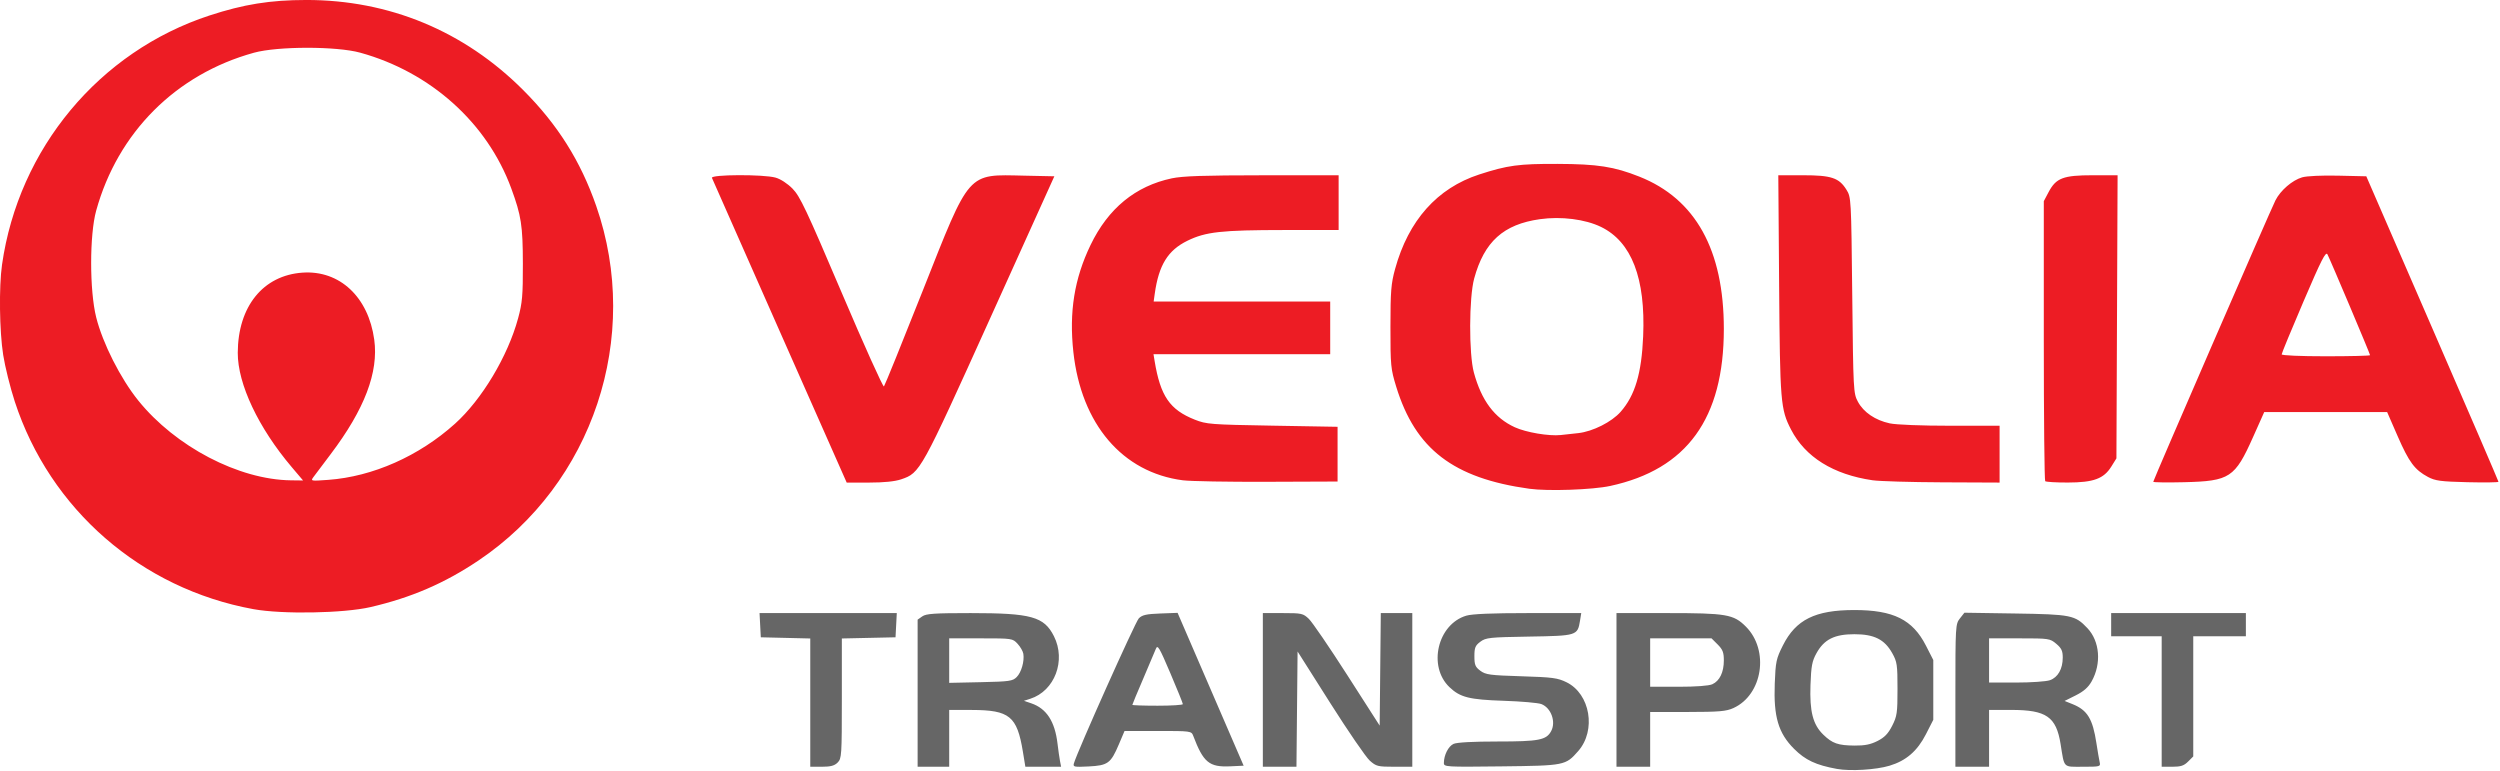
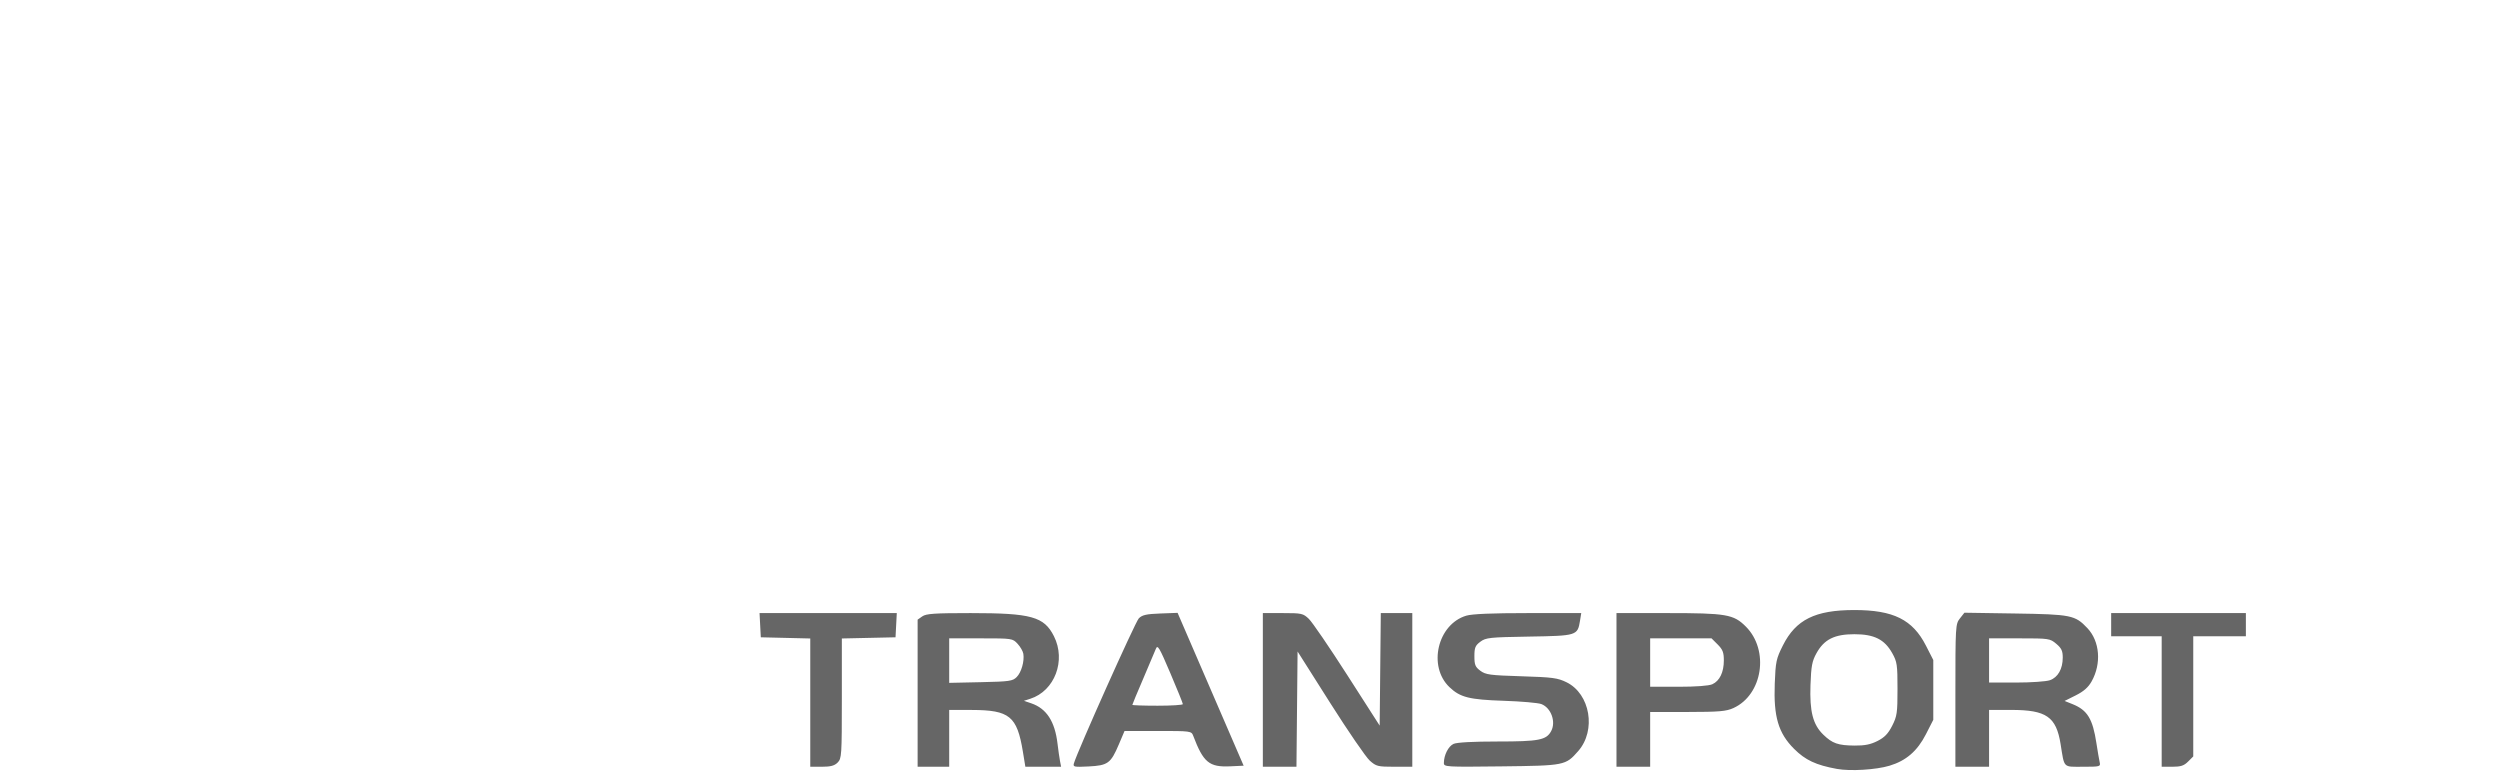
<svg xmlns="http://www.w3.org/2000/svg" xmlns:ns1="http://sodipodi.sourceforge.net/DTD/sodipodi-0.dtd" xmlns:ns2="http://www.inkscape.org/namespaces/inkscape" id="svg2" ns1:version="0.32" ns2:version="0.45.1" width="500" height="154.111" version="1.0" ns1:docbase="/home/butze/Desktop" ns1:docname="veolia-transport-logo.svg" ns2:output_extension="org.inkscape.output.svg.inkscape">
  <defs id="defs5" />
  <g id="g4105" transform="matrix(0.421,0,0,0.421,-9.293,-5.366)">
-     <path ns1:nodetypes="csssssssssccsssssssssssssssccccssssssssccssssssssccsssssscccsccccssscccccscccccccccscccccccscccsssscccccccccccccccsccsscccssscccccsccssssc" id="path2161" d="M 142.442,302.128 C 89.122,292.401 45.787,254.694 29.091,203.5 C 26.939,196.9 24.463,186.946 23.589,181.381 C 21.804,170.011 21.533,149.064 23.035,138.5 C 30.881,83.312 69.233,37.247 121.613,20.098 C 137.85,14.783 150.478,12.757 167.5,12.738 C 206.913,12.693 242.553,27.469 270.542,55.458 C 286.937,71.852 297.85,89.162 305.317,110.611 C 326.968,172.815 303.792,242.495 249.285,279.078 C 233.25,289.839 217.419,296.667 198.13,301.141 C 185.337,304.109 156.134,304.626 142.442,302.128 z M 160.666,234.653 C 144.828,215.983 134.972,195.11 135.024,180.352 C 135.103,158.348 147.05,143.557 165.789,142.265 C 183.428,141.048 197.088,153.818 199.865,174.118 C 201.979,189.577 195.28,207.169 179.153,228.51 C 175.494,233.352 171.833,238.218 171.019,239.322 C 169.558,241.302 169.654,241.321 178.019,240.71 C 199.153,239.166 221.095,229.448 238.207,214.052 C 250.996,202.545 263.305,181.999 268.192,164 C 270.2,156.606 270.496,153.223 270.467,138 C 270.432,119.893 269.707,115.188 264.955,102.247 C 253.531,71.138 226.658,46.996 193.175,37.764 C 181.944,34.667 154.014,34.679 142.737,37.786 C 105.652,48.004 78.034,75.644 67.759,112.825 C 64.582,124.32 64.588,150.807 67.771,163.5 C 70.867,175.85 79.32,192.559 87.772,203.035 C 105.428,224.921 135.479,240.628 160.276,240.93 L 166.051,241 L 160.666,234.653 z M 748.608,244.934 C 712.5,239.925 694.463,226.101 685.363,196.463 C 682.759,187.982 682.611,186.452 682.62,168 C 682.629,151.015 682.914,147.468 684.831,140.5 C 691.169,117.461 704.843,102.113 724.808,95.627 C 738.253,91.259 743.581,90.54 762,90.607 C 781.015,90.676 788.844,91.894 800.845,96.65 C 827.554,107.235 841,131.461 841,169 C 841,211.528 823.489,235.721 787,243.606 C 778.586,245.424 757.421,246.156 748.608,244.934 z M 771.881,218.498 C 778.751,217.73 787.739,213.201 791.981,208.369 C 798.814,200.587 801.917,190.177 802.673,172.5 C 803.853,144.924 797.185,127.615 782.661,120.549 C 775.138,116.889 763.734,115.444 753.632,116.869 C 736.291,119.316 727.182,127.535 722.393,145.06 C 719.924,154.096 719.841,180.865 722.254,189.735 C 725.877,203.046 732.054,211.304 741.689,215.715 C 747.06,218.174 757.869,220.008 763.5,219.415 C 765.15,219.242 768.922,218.829 771.881,218.498 z M 392.546,170.25 C 375.078,130.787 360.561,97.938 360.286,97.25 C 359.632,95.616 384.69,95.509 390.497,97.121 C 392.868,97.779 396.152,99.911 398.572,102.365 C 402.125,105.967 405.137,112.34 421.948,151.827 C 432.562,176.756 441.585,196.781 441.998,196.327 C 442.411,195.872 450.714,175.389 460.449,150.809 C 483.128,93.546 481.306,95.607 508.724,96.195 L 522.947,96.5 L 492.437,163.996 C 459.436,236.999 459.231,237.37 450.155,240.463 C 447.206,241.468 441.95,242 434.975,242 L 424.306,242 L 392.546,170.25 z M 584,240.917 C 555.313,237.202 535.739,214.276 531.989,180 C 529.905,160.947 532.44,145.141 540.147,129.148 C 548.539,111.733 561.469,101.128 578.783,97.458 C 583.876,96.379 594.262,96.031 621.75,96.017 L 658,96 L 658,109 L 658,122 L 632.25,122.02 C 602.282,122.043 594.879,122.86 586.189,127.103 C 576.888,131.646 572.559,138.651 570.652,152.25 L 570.126,156 L 612.063,156 L 654,156 L 654,168.5 L 654,181 L 612.025,181 L 570.05,181 L 570.586,184.25 C 573.332,200.904 577.777,207.393 589.668,212.107 C 595.192,214.297 597.135,214.448 626.5,214.96 L 657.5,215.5 L 657.5,228.5 L 657.5,241.5 L 624,241.63 C 605.575,241.701 587.575,241.381 584,240.917 z M 911.649,240.901 C 892.992,238.176 879.658,229.874 872.908,216.781 C 867.953,207.17 867.682,203.868 867.264,148.25 L 866.872,96 L 878.535,96 C 892.072,96 895.722,97.209 899.234,102.856 C 901.483,106.473 901.504,106.842 902,153 C 902.488,198.37 902.553,199.599 904.678,203.57 C 907.379,208.614 912.935,212.391 919.832,213.871 C 922.898,214.528 934.899,215 948.549,215 L 972,215 L 972,228.5 L 972,242 L 944.75,241.878 C 929.763,241.811 914.867,241.371 911.649,240.901 z M 993.667,241.333 C 993.3,240.967 993,210.887 993,174.491 L 993,108.315 L 995.275,104.013 C 998.826,97.297 1002.223,96 1016.261,96 L 1028.054,96 L 1027.777,163.25 L 1027.5,230.5 L 1025.095,234.368 C 1021.483,240.179 1016.667,241.951 1004.417,241.978 C 998.871,241.99 994.033,241.7 993.667,241.333 z M 1045,241.614 C 1045,240.843 1100.752,112.441 1103.056,107.905 C 1105.462,103.17 1111.05,98.358 1115.733,96.989 C 1117.918,96.35 1125.108,96.017 1132.853,96.194 L 1146.207,96.5 L 1177.603,168.774 C 1194.871,208.525 1209,241.303 1209,241.616 C 1209,241.928 1202.362,242.021 1194.25,241.822 C 1181.525,241.51 1178.951,241.167 1175.5,239.322 C 1169.197,235.952 1166.497,232.323 1161.12,220 L 1156.103,208.5 L 1126.908,208.5 L 1097.714,208.5 L 1092.409,220.38 C 1083.784,239.697 1081.353,241.293 1059.75,241.822 C 1051.638,242.021 1045,241.927 1045,241.614 z M 1148,181.483 C 1148,180.854 1129.157,136.274 1127.761,133.599 C 1126.947,132.04 1124.9,136.059 1116.384,155.937 C 1110.673,169.268 1106,180.586 1106,181.088 C 1106,181.608 1115.015,182 1127,182 C 1138.55,182 1148,181.767 1148,181.483 z " style="fill:#ed1c24;fill-opacity:1" />
    <path ns1:nodetypes="csssscccccsccssssssssccccccccccccccsccccccsscccscccccccccccccsscccccccscccccscccsccsssssccccscccccccccsccccccccssssssscccssssssssccccssccccccccsccccccccccccsscccssssccccccccsscccccccccccccccccccccccc" id="path2163" d="M 894.763,378.032 C 884.767,376.212 879.721,373.851 874.352,368.482 C 866.904,361.035 864.587,353.206 865.188,337.52 C 865.588,327.058 865.88,325.689 869.06,319.353 C 875.208,307.105 884.409,302.55 903,302.55 C 921.556,302.55 930.691,307.089 937,319.442 L 940.5,326.295 L 940.5,340.495 L 940.5,354.696 L 937,361.554 C 932.93,369.529 927.593,374.144 919.706,376.51 C 913.277,378.439 901.086,379.183 894.763,378.032 z M 914.011,364.75 C 917.364,363.049 919.062,361.286 920.973,357.522 C 923.276,352.986 923.5,351.435 923.5,340.022 C 923.5,328.519 923.296,327.136 920.997,323.03 C 917.335,316.49 912.421,314.033 903,314.033 C 893.567,314.033 888.655,316.492 885.023,323.03 C 882.915,326.827 882.484,329.107 882.162,338.167 C 881.715,350.79 883.318,356.982 888.272,361.771 C 892.568,365.922 895.252,366.861 903.038,366.937 C 907.93,366.984 910.693,366.433 914.011,364.75 z M 407,346.532 L 407,316.063 L 395.25,315.782 L 383.5,315.5 L 383.2,309.75 L 382.9,304 L 415.5,304 L 448.1,304 L 447.8,309.75 L 447.5,315.5 L 434.75,315.78 L 422,316.06 L 422,344.53 C 422,371.667 421.906,373.094 420,375 C 418.485,376.515 416.667,377 412.5,377 L 407,377 L 407,346.532 z M 458,342.057 L 458,307.113 L 460.223,305.557 C 462.061,304.269 466.031,304 483.173,304 C 512.025,304 518.052,305.671 522.75,314.97 C 528.593,326.536 523.132,340.97 511.5,344.709 L 508.5,345.673 L 512,346.869 C 519.229,349.339 523.204,355.445 524.454,366 C 524.813,369.025 525.343,372.738 525.632,374.25 L 526.159,377 L 517.67,377 L 509.181,377 L 507.99,369.75 C 505.234,352.978 501.647,350.059 483.75,350.022 L 473,350 L 473,363.5 L 473,377 L 465.5,377 L 458,377 L 458,342.057 z M 505.046,334.401 C 507.276,332.169 508.783,326.914 508.222,323.333 C 508.035,322.141 506.805,320.003 505.489,318.583 C 503.12,316.026 502.943,316 488.048,316 L 473,316 L 473,326.572 L 473,337.144 L 487.975,336.822 C 501.615,336.529 503.137,336.313 505.046,334.401 z M 532.248,375.367 C 533.928,369.587 561.419,308.173 563.075,306.5 C 564.672,304.886 566.643,304.441 573.277,304.193 L 581.5,303.887 L 597.189,340.193 L 612.879,376.5 L 606.476,376.795 C 596.509,377.254 593.739,374.964 588.917,362.282 C 588.064,360.038 587.782,360 572.175,360 L 556.3,360 L 553.574,366.414 C 549.766,375.373 548.37,376.392 539.264,376.852 C 532.267,377.205 531.746,377.095 532.248,375.367 z M 584,347.245 C 584,346.829 581.324,340.213 578.053,332.541 C 572.733,320.061 572.005,318.85 571.148,321.046 C 570.621,322.396 567.897,328.827 565.095,335.339 C 562.293,341.85 560,347.362 560,347.589 C 560,347.815 565.4,348 572,348 C 578.6,348 584,347.66 584,347.245 z M 622,340.5 L 622,304 L 631.484,304 C 640.463,304 641.122,304.146 643.858,306.75 C 645.448,308.262 653.668,320.29 662.124,333.478 L 677.5,357.456 L 677.766,330.728 L 678.033,304 L 685.516,304 L 693,304 L 693,340.5 L 693,377 L 684.535,377 C 676.597,377 675.865,376.818 672.785,374.08 C 670.978,372.474 662.525,360.152 654,346.698 L 638.5,322.236 L 638.234,349.618 L 637.968,377 L 629.984,377 L 622,377 L 622,340.5 z M 708,375.221 C 708,371.475 710.133,367.26 712.597,366.138 C 714.176,365.418 721.897,365 733.597,365 C 753.161,365 756.692,364.312 758.97,360.055 C 761.342,355.624 758.921,348.975 754.297,347.22 C 752.759,346.636 744.711,345.934 736.413,345.66 C 720.055,345.121 715.755,344.042 710.668,339.197 C 700.289,329.313 704.981,309.318 718.64,305.226 C 721.403,304.398 730.941,304 747.997,304 L 773.262,304 L 772.674,307.624 C 771.527,314.692 771.228,314.785 748.496,315.162 C 729.645,315.475 727.934,315.656 725.321,317.608 C 722.913,319.407 722.5,320.416 722.5,324.5 C 722.5,328.583 722.913,329.593 725.321,331.392 C 727.848,333.28 729.879,333.553 744.821,334.013 C 759.653,334.469 762.027,334.785 766.264,336.859 C 777.531,342.376 780.469,359.702 771.809,369.564 C 765.809,376.399 765.475,376.465 735.25,376.822 C 708.922,377.132 708,377.078 708,375.221 z M 790,340.5 L 790,304 L 814.057,304 C 842.26,304 845.634,304.579 851.464,310.418 C 862.684,321.655 859.448,342.804 845.541,349.12 C 842.114,350.677 838.805,350.959 823.75,350.978 L 806,351 L 806,364 L 806,377 L 798,377 L 790,377 L 790,340.5 z M 835.528,337.805 C 839.022,336.213 841,332.116 841,326.473 C 841,322.692 840.465,321.311 838.077,318.923 L 835.154,316 L 820.577,316 L 806,316 L 806,327.5 L 806,339 L 819.453,339 C 827.753,339 833.91,338.542 835.528,337.805 z M 951,343.135 C 951,310.032 951.048,309.208 953.143,306.546 L 955.285,303.822 L 979.393,304.195 C 1006.05,304.608 1007.858,304.973 1013.693,311.131 C 1019.629,317.394 1020.471,328.005 1015.704,336.472 C 1014.118,339.29 1011.928,341.214 1008.174,343.09 L 1002.88,345.735 L 1006.69,347.269 C 1013.713,350.097 1016.236,354.228 1017.992,365.775 C 1018.555,369.474 1019.245,373.512 1019.527,374.75 C 1020.026,376.946 1019.836,377 1011.586,377 C 1001.981,377 1002.854,377.887 1000.977,366.212 C 998.893,353.236 994.212,350 977.532,350 L 967,350 L 967,363.5 L 967,377 L 959,377 L 951,377 L 951,343.135 z M 995.881,335.892 C 999.71,334.557 1002,330.533 1002,325.139 C 1002,321.943 1001.405,320.677 998.923,318.589 C 995.924,316.066 995.481,316 981.423,316 L 967,316 L 967,326.5 L 967,337 L 979.851,337 C 986.919,337 994.132,336.501 995.881,335.892 z M 1049,346 L 1049,315 L 1037,315 L 1025,315 L 1025,309.5 L 1025,304 L 1057,304 L 1089,304 L 1089,309.5 L 1089,315 L 1076.5,315 L 1064,315 L 1064,343.545 L 1064,372.091 L 1061.545,374.545 C 1059.588,376.503 1058.069,377 1054.045,377 L 1049,377 L 1049,346 z " style="fill:#666666;fill-opacity:1" />
  </g>
</svg>